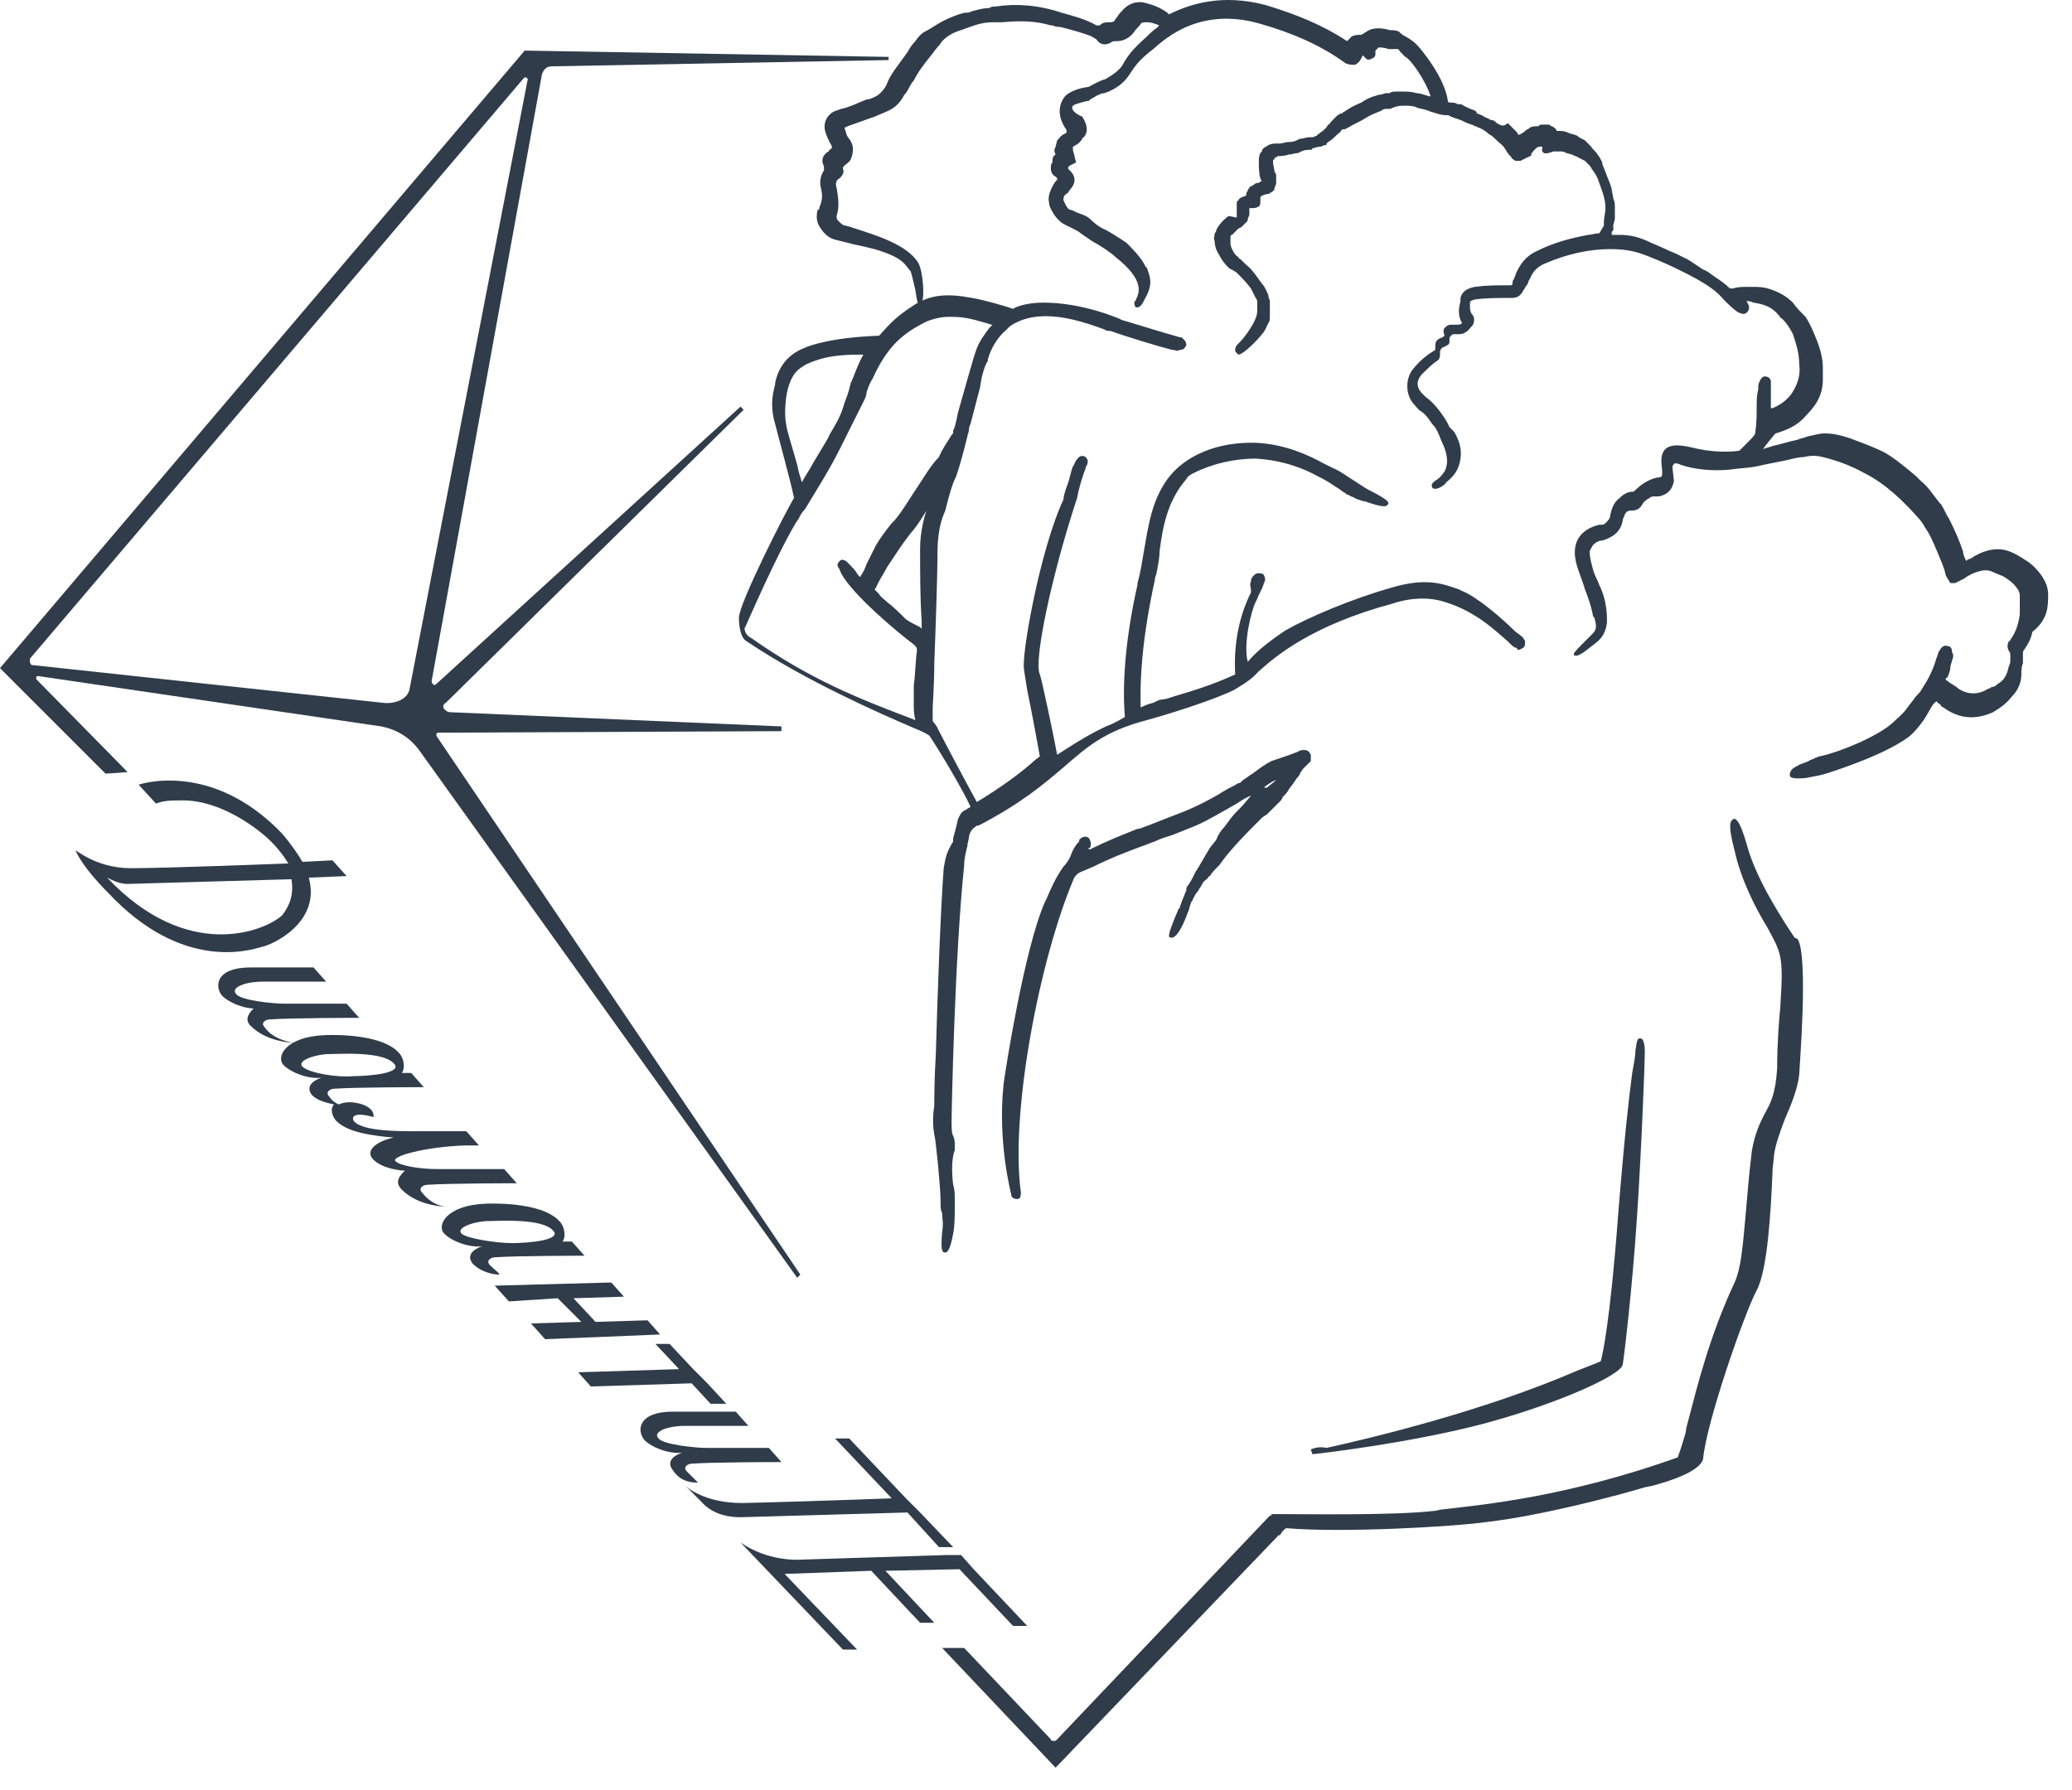
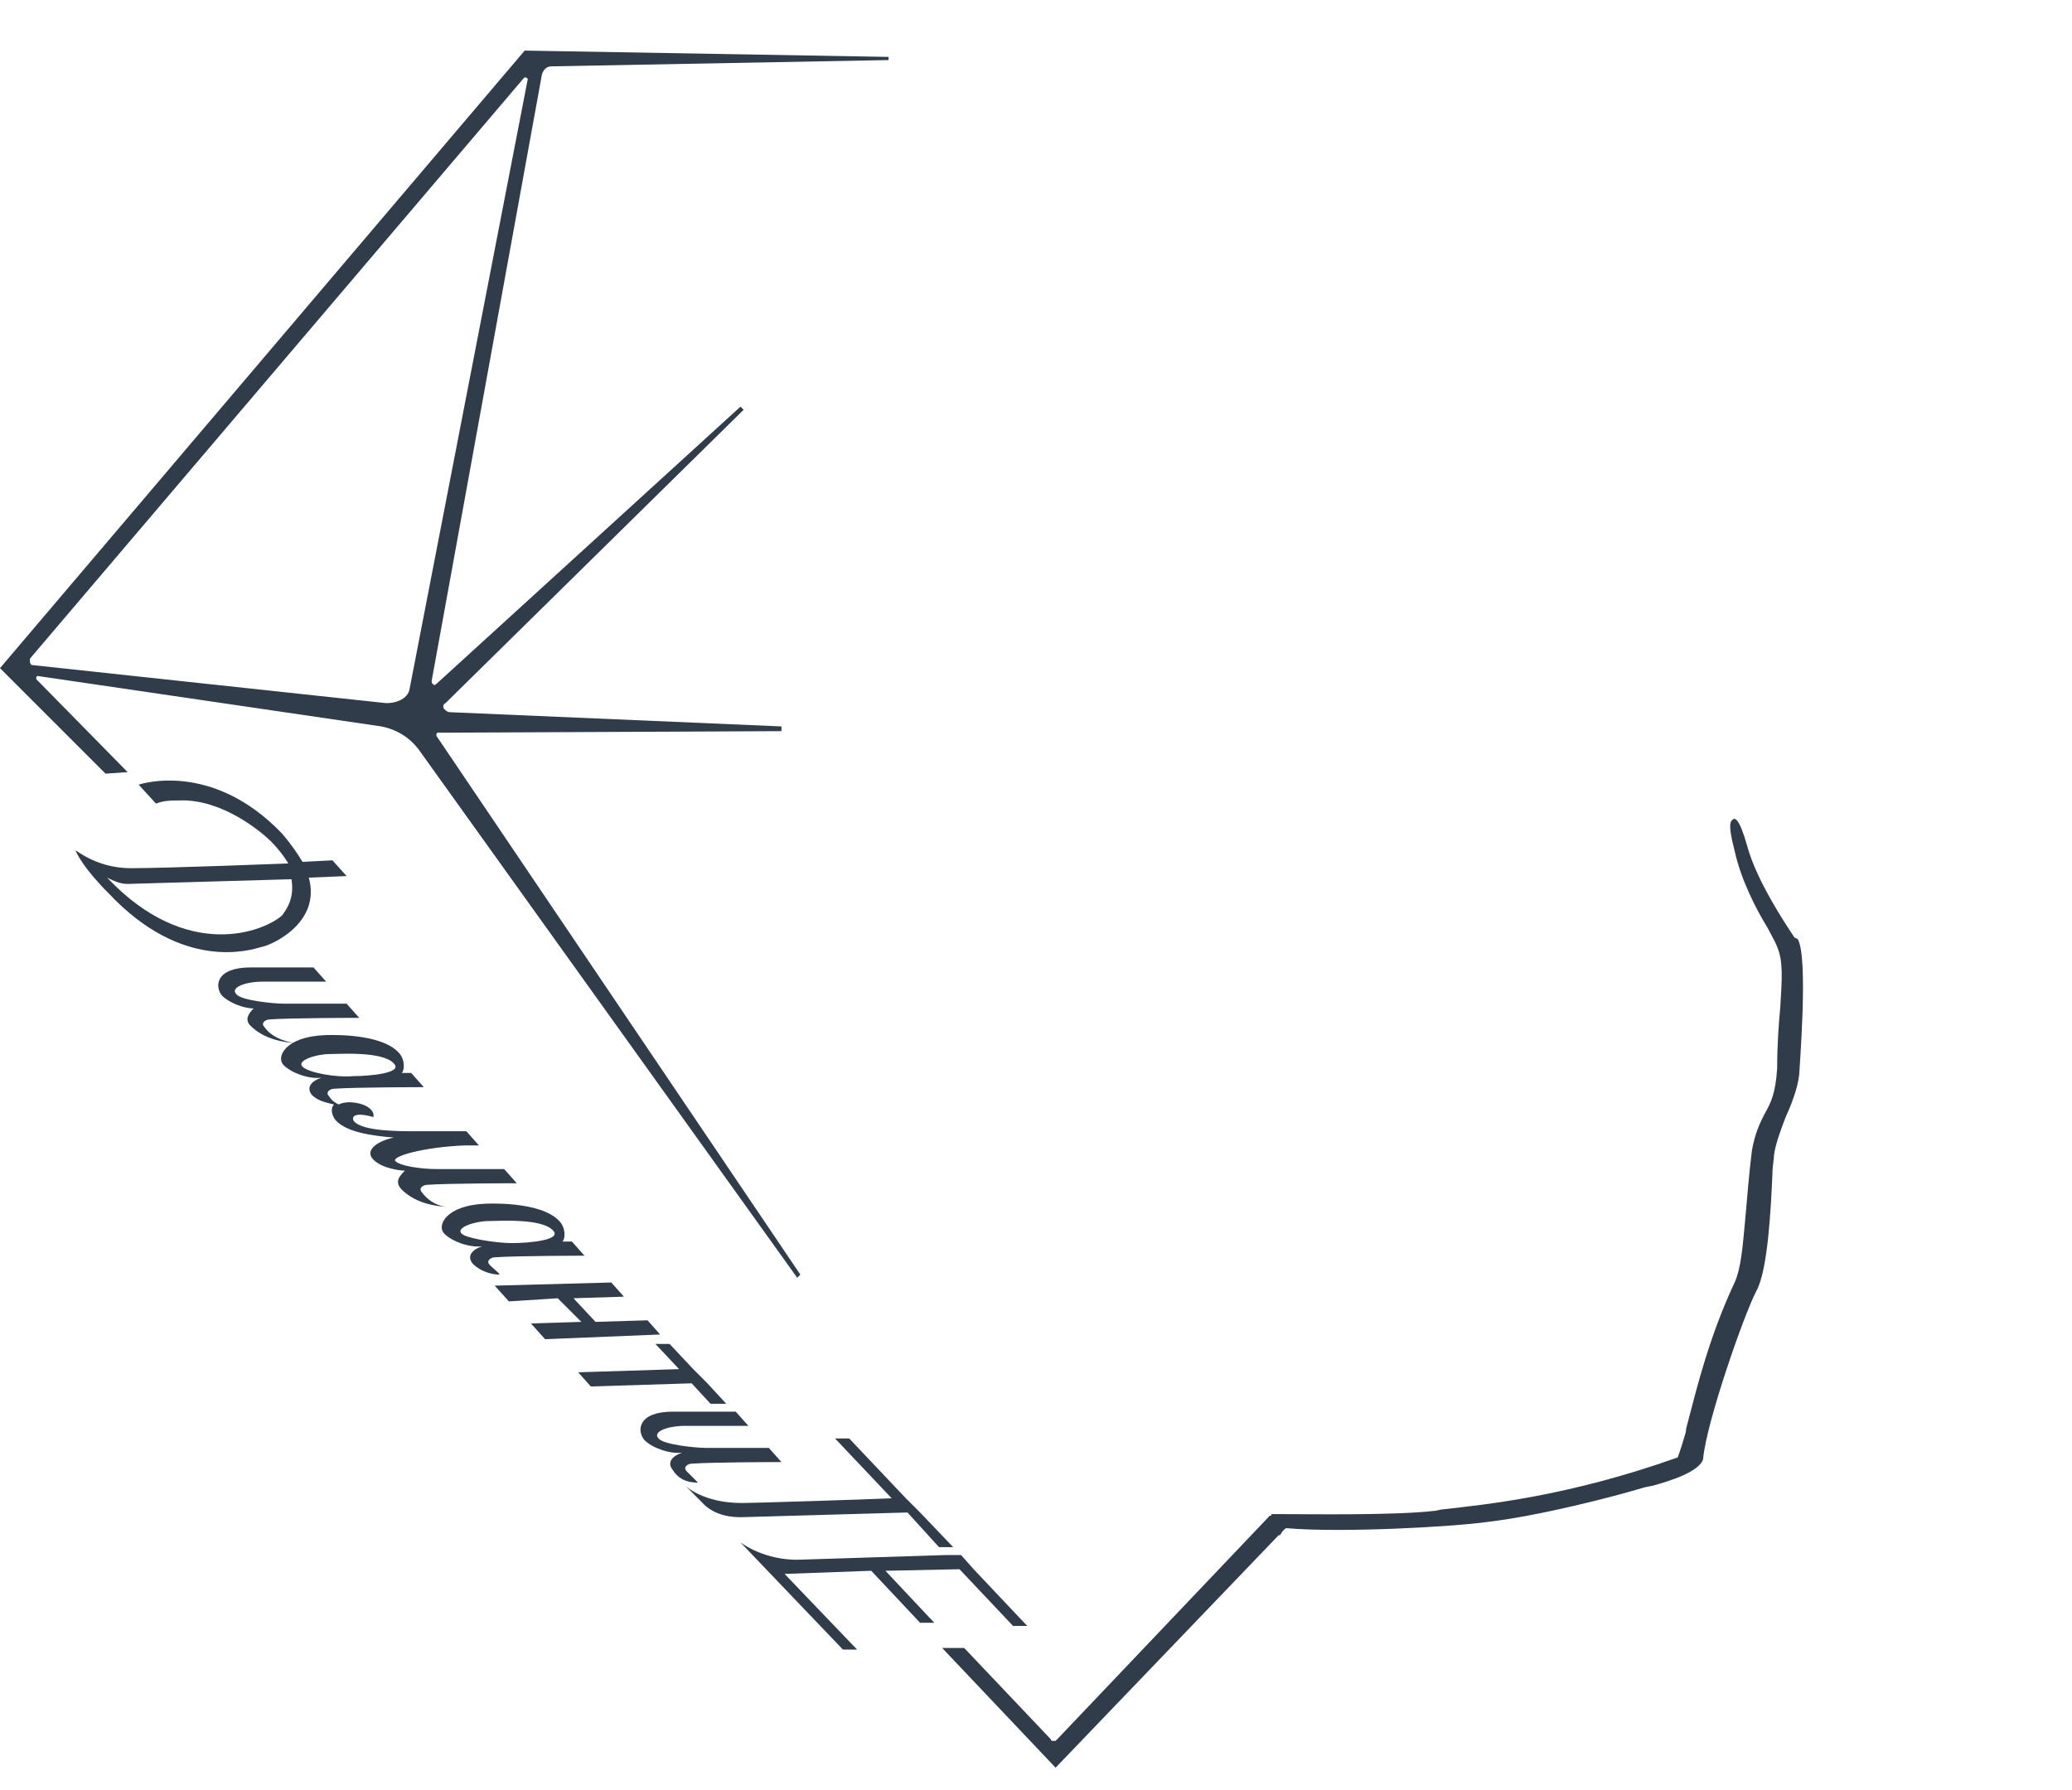
<svg xmlns="http://www.w3.org/2000/svg" width="81" height="70" viewBox="0 0 81 70" fill="none">
  <path d="M4.989 30.187L1.417 26.553C1.417 26.491 1.417 26.491 1.417 26.491C1.417 26.491 1.417 26.43 1.478 26.43L14.905 28.401C15.521 28.524 16.014 28.832 16.383 29.325L31.165 49.957L31.288 49.834L17.061 28.77C17.061 28.709 17.061 28.709 17.061 28.709C17.061 28.709 17.061 28.647 17.122 28.647L30.549 28.586V28.401L17.615 27.846C17.492 27.846 17.43 27.785 17.369 27.723C17.307 27.662 17.307 27.538 17.43 27.477L29.071 16.021L28.948 15.898L17.061 26.738C16.999 26.799 16.937 26.799 16.937 26.738C16.876 26.738 16.876 26.676 16.876 26.615L21.187 2.902C21.249 2.718 21.372 2.594 21.557 2.594L34.737 2.348V2.225L20.571 1.979H20.51L0 26.122L4.127 30.248L4.989 30.187ZM1.17 25.876C1.17 25.814 1.17 25.752 1.17 25.752L20.448 3.087L20.51 3.026H20.571L20.633 3.087L16.014 26.923C15.952 27.354 15.398 27.538 14.966 27.477L1.232 25.999C1.232 25.999 1.17 25.937 1.17 25.876Z" fill="#303C4A" />
  <path d="M10.347 40.165C10.162 39.98 10.409 39.857 10.532 39.857C11.394 39.795 14.043 39.795 14.043 39.795L13.55 39.241C13.55 39.241 11.702 39.241 11.086 39.241C10.717 39.241 9.423 39.118 9.239 38.871C8.992 38.625 9.546 38.379 10.286 38.379C10.901 38.379 12.749 38.379 12.749 38.379L12.256 37.824C12.256 37.824 10.409 37.824 9.793 37.824C8.438 37.824 8.376 38.563 8.684 38.933C8.931 39.179 9.485 39.426 9.916 39.426C9.731 39.61 9.546 39.857 9.793 40.103C10.162 40.473 10.717 40.719 11.517 40.781C10.778 40.657 10.47 40.349 10.347 40.165Z" fill="#303C4A" />
  <path d="M10.224 37.023C10.594 36.962 12.565 36.099 12.072 34.313L13.55 34.252L12.996 33.636L11.825 33.697C11.641 33.389 11.394 33.02 11.025 32.589C8.253 29.694 5.42 30.679 5.42 30.679L6.098 31.418C6.405 31.295 6.713 31.295 7.021 31.295C8.684 31.234 10.224 32.527 10.594 32.897C11.025 33.328 11.271 33.759 11.271 33.759C11.271 33.759 6.529 33.944 5.112 33.944C3.696 33.944 2.895 33.143 2.956 33.266C3.018 33.389 3.264 33.944 4.25 34.929C7.145 38.008 9.793 37.146 10.224 37.023ZM4.188 34.313C4.435 34.436 4.681 34.559 4.989 34.559L11.394 34.375C11.518 35.114 11.21 35.545 11.025 35.791C10.347 36.407 7.329 37.639 4.188 34.313Z" fill="#303C4A" />
  <path d="M36.708 60.489H37.262L35.969 59.134L35.414 58.58L33.197 56.239H32.643L34.86 58.58C33.382 58.641 29.378 58.764 29.009 58.764C27.469 58.764 26.792 58.087 26.792 58.087L27.408 58.703C27.777 59.134 28.331 59.319 28.947 59.319L35.476 59.134L36.708 60.489Z" fill="#303C4A" />
  <path d="M37.509 61.352L39.603 63.569H40.157L38.063 61.352L37.57 60.797H37.016L31.165 60.982C30.364 60.982 29.563 60.736 28.948 60.305L32.951 64.493H33.505L30.672 61.536L34.059 61.413L35.969 63.446H36.523L34.614 61.413L37.509 61.352Z" fill="#303C4A" />
  <path d="M26.854 57.533C26.669 57.348 26.915 57.225 27.038 57.225C27.901 57.163 30.549 57.163 30.549 57.163L30.056 56.609C30.056 56.609 28.209 56.609 27.593 56.609C27.223 56.609 25.93 56.486 25.745 56.239C25.498 55.993 26.053 55.747 26.792 55.747C27.408 55.747 29.256 55.747 29.256 55.747L28.763 55.192C28.763 55.192 26.915 55.192 26.299 55.192C24.944 55.192 24.883 55.931 25.191 56.301C25.498 56.609 26.176 56.855 26.669 56.794C26.299 56.917 26.053 57.163 26.299 57.471C26.607 57.964 27.1 57.964 27.285 57.964C27.161 57.841 27.038 57.718 26.854 57.533Z" fill="#303C4A" />
  <path d="M25.314 51.62L23.281 51.682L22.419 50.758L24.39 50.696L23.897 50.142L19.339 50.265L19.894 50.881L21.803 50.758L22.727 51.682L20.756 51.743L21.31 52.359L25.806 52.175L25.314 51.62Z" fill="#303C4A" />
  <path d="M27.777 54.884H28.393L27.654 54.084L27.1 53.529L26.176 52.544H25.622L26.546 53.529L22.604 53.653L23.096 54.207L27.038 54.084L27.777 54.884Z" fill="#303C4A" />
  <path d="M19.154 49.465C18.97 49.28 19.216 49.157 19.339 49.157C20.201 49.095 22.85 49.095 22.85 49.095L22.357 48.541H21.988C22.111 48.417 22.111 47.986 21.864 47.74C21.125 46.939 18.97 47.062 18.97 47.062C17.43 47.124 17.06 47.925 17.368 48.233C17.676 48.541 18.354 48.787 18.846 48.725C18.477 48.849 18.231 49.095 18.477 49.403C18.846 49.773 19.339 49.834 19.524 49.834C19.524 49.773 19.339 49.649 19.154 49.465ZM18.046 48.233C17.799 47.986 18.6 47.74 19.093 47.74C19.462 47.74 21.187 47.617 21.618 48.109C21.988 48.479 20.694 48.602 20.017 48.602C19.401 48.602 18.231 48.417 18.046 48.233Z" fill="#303C4A" />
  <path d="M16.506 46.631C16.321 46.446 16.568 46.323 16.691 46.323C17.553 46.262 20.201 46.262 20.201 46.262L19.709 45.707C19.709 45.707 17.738 45.707 17.06 45.707C16.445 45.707 15.644 45.584 15.459 45.399C15.274 45.215 16.568 44.845 18.169 44.783C18.292 44.783 18.723 44.783 18.723 44.783L18.231 44.229H16.26C15.582 44.229 14.227 44.229 13.858 43.86C13.735 43.736 13.735 43.428 14.597 43.675C14.658 43.428 14.35 43.182 13.919 43.12C13.611 43.059 13.365 43.12 13.242 43.182C13.119 43.12 12.995 43.059 12.872 42.874C12.688 42.689 12.934 42.566 13.057 42.566C13.919 42.505 16.568 42.505 16.568 42.505L16.075 41.95H15.705C15.829 41.827 15.829 41.396 15.582 41.15C14.843 40.349 12.688 40.472 12.688 40.472C11.148 40.534 10.778 41.334 11.086 41.642C11.394 41.95 12.072 42.197 12.564 42.135C12.195 42.258 11.948 42.505 12.195 42.813C12.441 43.059 12.811 43.12 13.057 43.182C12.934 43.305 12.934 43.552 13.119 43.798C13.365 44.044 13.796 44.352 15.398 44.475C14.782 44.599 14.227 44.968 14.597 45.338C14.966 45.707 15.705 45.769 15.829 45.769C15.644 45.954 15.398 46.2 15.705 46.508C16.075 46.878 16.629 47.124 17.43 47.185C16.999 47.124 16.691 46.878 16.506 46.631ZM11.825 41.704C11.579 41.458 12.38 41.211 12.872 41.211C13.242 41.211 14.966 41.088 15.398 41.581C15.767 41.95 14.474 42.074 13.796 42.074C13.18 42.135 12.072 41.95 11.825 41.704Z" fill="#303C4A" />
-   <path d="M37.385 18.608C37.57 18.053 37.693 17.56 37.816 17.068C37.816 17.006 37.878 16.883 37.878 16.821C37.878 16.76 37.878 16.698 37.94 16.575C38.063 16.082 38.186 15.651 38.309 15.158L38.371 14.789C38.432 14.543 38.494 14.296 38.617 14.111V14.05C38.74 13.619 38.987 13.188 39.356 12.88C39.418 12.818 39.418 12.818 39.479 12.756C40.65 11.956 42.312 12.572 43.175 12.88C43.236 12.941 43.359 12.941 43.421 12.941C43.914 13.126 45.33 13.557 45.823 13.68C45.946 13.68 46.008 13.742 46.131 13.68C46.254 13.68 46.316 13.619 46.377 13.495C46.377 13.372 46.316 13.311 46.254 13.249C46.193 13.188 46.193 13.188 46.131 13.188C45.454 13.003 44.283 12.633 43.852 12.51L43.729 12.448C43.113 12.202 42.005 11.832 40.773 11.832C40.095 11.832 39.664 12.017 39.602 12.079C39.294 11.956 38.371 11.709 38.001 11.648C37.016 11.463 36.4 11.525 35.784 11.894C35.106 12.325 34.86 12.572 34.367 13.126C32.581 13.188 31.657 13.495 31.411 13.619C30.795 13.865 30.425 14.358 30.302 14.974V15.035C30.179 15.466 30.117 15.959 30.302 16.575C30.425 17.068 30.918 18.854 31.041 19.47C30.733 19.962 28.886 23.596 28.886 24.151C28.886 24.459 28.947 24.951 29.194 25.075C31.473 26.614 34.429 27.908 35.722 28.462C36.03 28.585 36.277 28.708 36.338 28.77C36.831 29.509 37.693 30.987 37.94 31.541C37.878 31.603 37.816 31.603 37.755 31.665C37.57 31.726 37.508 31.911 37.447 32.034C37.385 32.342 37.324 32.527 37.262 32.773V32.897C36.954 33.389 36.954 33.636 36.892 33.944C36.769 35.545 36.646 38.994 36.584 41.211C36.523 42.197 36.523 42.997 36.523 43.244C36.461 43.613 36.461 43.983 36.523 44.352C36.584 44.537 36.769 46.446 36.769 46.939C36.769 47.185 36.769 47.309 36.831 47.432C36.831 47.678 36.892 47.801 36.831 48.171C36.769 48.91 36.831 48.971 36.954 48.971C37.016 48.971 37.139 48.91 37.262 48.233C37.324 47.925 37.324 47.493 37.324 47.185C37.324 47.062 37.324 46.939 37.324 46.877C37.324 46.693 37.324 46.508 37.262 46.323C37.2 45.83 37.2 45.276 37.324 44.968C37.324 44.907 37.324 44.845 37.324 44.845V44.783C37.324 44.66 37.324 44.537 37.262 44.414C37.2 44.291 37.2 44.106 37.2 43.859C37.2 43.428 37.324 37.331 37.693 33.82C37.693 33.574 37.755 33.328 37.816 33.081C37.816 32.958 37.878 32.835 37.878 32.712C37.94 32.404 38.124 32.342 38.186 32.281H38.248C39.91 31.418 40.773 30.679 41.573 30.002C42.497 29.201 43.175 28.585 44.838 28.154C46.377 27.723 47.732 27.23 48.225 26.984C48.533 26.799 48.841 26.614 49.026 26.43C49.087 26.368 49.149 26.306 49.211 26.245C49.827 25.69 51.243 24.459 54.446 23.596C55.185 23.35 55.924 23.35 56.478 23.535C57.71 23.904 58.511 24.705 58.942 25.075C59.065 25.198 59.188 25.321 59.25 25.321C59.311 25.321 59.311 25.382 59.311 25.382C59.373 25.444 59.435 25.382 59.558 25.321C59.619 25.259 59.619 25.198 59.619 25.075C59.619 25.013 59.558 25.013 59.558 24.951C59.496 24.89 59.435 24.828 59.25 24.705C58.757 24.212 57.772 23.35 57.156 23.104L57.032 23.042C56.478 22.857 55.801 22.549 54.384 22.98C52.844 23.412 51.12 24.151 50.258 24.643C49.519 25.136 49.087 25.506 48.779 25.875C48.595 25.198 48.903 23.904 49.087 23.535L49.149 23.412C49.211 23.227 49.334 23.042 49.395 22.857C49.395 22.796 49.457 22.734 49.457 22.672C49.457 22.549 49.395 22.426 49.334 22.426C49.272 22.426 49.149 22.364 49.026 22.488C48.964 22.549 48.903 22.611 48.903 22.734C48.841 22.857 48.903 22.98 48.903 23.042C48.903 23.104 48.903 23.104 48.903 23.165C48.41 24.151 48.225 25.259 48.287 26.368C47.363 26.799 46.501 27.045 45.885 27.23C45.7 27.292 45.515 27.353 45.392 27.353C45.33 27.353 45.207 27.415 45.084 27.477C44.838 27.538 44.715 27.6 44.591 27.661C44.53 25.567 44.961 23.535 45.146 22.672C45.146 22.549 45.207 22.488 45.207 22.426C45.269 22.118 45.33 21.81 45.33 21.564C45.454 20.578 45.638 19.593 46.377 18.731C46.439 18.608 46.562 18.546 46.685 18.484C47.424 18.115 48.287 17.93 49.087 17.93C50.196 17.992 51.058 18.361 51.489 18.608L51.613 18.669C51.859 18.792 52.044 18.915 52.228 19.039C52.352 19.1 52.475 19.223 52.598 19.285C52.66 19.347 52.66 19.347 52.721 19.347C52.783 19.408 52.844 19.408 52.968 19.47C53.029 19.531 53.152 19.531 53.276 19.593H53.337C54.199 19.901 54.199 19.778 54.261 19.716C54.323 19.654 54.261 19.531 53.522 19.162C53.399 19.1 53.214 18.977 53.029 18.854C52.721 18.669 52.413 18.423 52.105 18.299C51.982 18.238 51.859 18.176 51.736 18.115C51.181 17.807 50.258 17.376 49.149 17.314C47.609 17.253 46.316 17.807 45.638 18.731C45.022 19.593 44.899 20.517 44.715 21.564C44.653 21.933 44.591 22.364 44.468 22.796V22.857C44.037 24.767 43.852 26.614 43.975 28.031C43.667 28.216 43.421 28.339 43.236 28.4C42.867 28.585 42.559 28.708 41.327 29.509C41.204 28.831 40.711 26.491 40.65 26.368C40.403 25.875 41.081 22.611 42.066 19.593C42.128 19.47 42.128 19.285 42.189 19.1C42.251 18.854 42.312 18.669 42.374 18.484C42.436 18.361 42.436 18.238 42.497 18.176C42.559 17.992 42.497 17.93 42.436 17.868C42.251 17.745 42.128 17.93 42.128 17.93C42.005 18.053 42.005 18.176 41.943 18.238C41.881 18.361 41.82 18.731 41.697 19.039C41.635 19.223 41.573 19.408 41.573 19.531C40.65 21.502 39.91 25.69 40.034 26.183C40.034 26.245 40.095 26.553 40.157 26.984C40.403 28.154 40.588 29.263 40.65 29.571C40.588 29.632 40.465 29.694 40.28 29.878C39.849 30.248 39.11 30.802 38.186 31.357C37.878 30.802 36.831 28.831 36.646 28.462C36.646 28.4 36.584 28.4 36.584 28.339C36.523 28.277 36.461 28.216 36.461 28.154C36.461 28.092 36.461 27.908 36.461 27.846C36.461 27.785 36.461 27.723 36.461 27.661C36.461 27.538 36.523 26.799 36.523 25.937C36.584 24.459 36.646 22.364 36.646 21.933C36.646 21.317 36.646 20.64 36.954 19.962C37.077 19.47 37.2 18.977 37.385 18.608ZM30.733 16.575C30.672 16.329 30.672 15.713 30.795 15.22C30.98 14.543 31.226 14.419 31.534 14.235C32.212 13.927 32.828 13.865 33.628 13.865H33.751C33.505 14.296 33.382 14.727 33.259 14.974L33.197 15.22C33.136 15.466 33.012 15.713 32.951 15.959C32.828 16.329 32.643 16.637 32.458 16.945L32.335 17.191C32.15 17.499 31.965 17.807 31.78 18.115C31.657 18.361 31.473 18.608 31.349 18.854C31.288 18.669 31.226 18.484 31.165 18.176C30.98 17.499 30.733 16.76 30.733 16.575ZM36.338 19.593C36.153 20.086 35.969 20.763 35.969 21.441C35.969 22.426 35.969 23.35 36.03 24.274C36.03 24.397 36.03 24.459 36.03 24.582L35.969 24.52C35.722 24.397 35.599 24.335 35.414 24.212C35.168 23.966 34.922 23.72 34.675 23.535C34.552 23.412 34.429 23.35 34.367 23.227L34.306 23.165L34.244 23.104C34.182 23.042 34.182 23.042 34.244 22.98C34.367 22.672 34.552 22.426 34.675 22.18C35.045 21.625 35.353 21.133 35.722 20.702C35.969 20.394 36.277 19.901 36.523 19.347C36.338 19.408 36.338 19.531 36.338 19.593ZM35.907 18.977L35.784 19.162C35.538 19.531 35.291 19.962 34.983 20.332L34.86 20.455C34.614 20.763 34.429 21.009 34.244 21.317C34.121 21.564 33.998 21.81 33.875 22.056C33.813 22.241 33.751 22.364 33.628 22.549C33.567 22.549 33.567 22.488 33.505 22.426C33.443 22.303 33.32 22.18 33.259 22.118C33.197 22.056 33.136 21.995 33.074 21.933C32.951 21.872 32.889 21.872 32.828 21.933C32.766 21.995 32.704 22.056 32.766 22.18C32.828 22.241 32.828 22.303 32.889 22.426C33.32 23.227 34.983 24.643 35.722 25.198L35.784 25.259C35.846 25.321 35.846 25.382 35.846 25.444C35.784 25.875 35.784 26.368 35.722 26.799V27.107C35.722 27.23 35.722 27.415 35.722 27.538C35.722 27.723 35.722 27.908 35.784 28.154C33.505 27.292 31.657 26.553 29.378 24.951C29.255 24.89 29.194 24.828 29.132 24.705C29.132 24.643 29.07 24.582 29.132 24.52C29.194 24.397 30.302 21.81 31.103 20.455L31.226 20.27C31.288 20.147 31.349 20.024 31.473 19.901C31.842 19.285 32.396 18.423 32.828 17.56C32.951 17.314 33.074 17.068 33.197 16.821C33.382 16.452 33.567 16.082 33.751 15.713C33.813 15.59 33.875 15.466 33.875 15.343C33.936 15.158 33.998 14.974 34.121 14.789C34.367 14.235 34.675 13.742 35.045 13.372C35.353 13.064 35.722 12.818 36.215 12.572C36.523 12.448 36.831 12.387 37.077 12.387C37.139 12.387 37.139 12.387 37.2 12.387C37.755 12.387 38.124 12.51 38.555 12.633C38.617 12.633 38.679 12.695 38.802 12.695C38.74 12.756 38.74 12.756 38.679 12.818C38.494 13.064 38.309 13.311 38.186 13.619C38.063 13.927 37.693 15.282 37.447 16.144C37.385 16.452 37.324 16.76 37.262 16.821V16.883C37.262 16.945 37.262 16.945 37.2 17.006C37.016 17.314 36.831 17.56 36.708 17.868C36.4 18.176 36.153 18.608 35.907 18.977Z" fill="#303C4A" />
-   <path d="M80.067 23.227C80.067 23.042 80.006 22.857 79.944 22.734C79.821 22.488 79.636 22.241 79.328 21.995C79.144 21.872 78.959 21.749 78.712 21.626C78.22 21.379 77.727 21.441 77.173 21.749C77.111 21.81 76.988 21.872 76.926 21.872L76.865 21.934C76.803 21.81 76.742 21.687 76.742 21.564C76.618 21.195 76.434 20.763 76.249 20.394L76.187 20.271C76.064 20.086 76.002 19.901 75.879 19.716L75.818 19.655C75.571 19.347 75.386 19.039 75.079 18.793L74.894 18.608C74.524 18.3 74.093 17.93 73.662 17.684C73.292 17.499 72.8 17.314 72.307 17.13C71.938 17.006 71.629 16.945 71.322 16.945C71.137 16.945 70.952 17.006 70.644 17.068C70.521 17.13 70.398 17.13 70.275 17.191C69.967 17.253 69.597 17.376 69.289 17.438C69.166 17.499 69.043 17.499 68.919 17.561C69.043 17.376 69.351 17.006 69.412 16.945C69.843 16.822 70.275 16.637 70.582 16.267C70.89 15.959 71.26 15.528 71.26 14.851C71.26 14.727 71.26 14.543 71.26 14.358C71.26 13.988 71.137 13.557 70.952 13.126C70.829 12.818 70.706 12.572 70.582 12.387C70.398 12.202 70.213 12.018 70.09 11.833C69.843 11.586 69.535 11.402 69.104 11.278C68.919 11.217 68.735 11.217 68.488 11.217C68.427 11.217 68.365 11.217 68.242 11.217C68.119 11.217 67.934 11.217 67.749 11.278C67.688 11.278 67.688 11.278 67.626 11.278C67.441 11.094 67.257 10.97 67.072 10.847C66.887 10.724 66.764 10.601 66.579 10.539C66.394 10.416 66.21 10.293 66.025 10.17C65.963 10.17 65.963 10.108 65.902 10.108C65.778 10.047 65.655 9.985 65.532 9.923C65.224 9.8 64.855 9.616 64.547 9.492C64.054 9.246 63.684 9.184 63.315 9.184C63.192 9.184 63.13 9.184 63.007 9.184C63.007 9.184 63.007 9.184 63.007 9.123C63.007 9.061 63.007 9.061 63.068 9V8.938V8.815C63.068 8.753 63.13 8.63 63.13 8.507C63.13 8.384 63.13 8.261 63.13 8.137C63.13 8.014 63.13 7.891 63.068 7.768C63.068 7.645 63.007 7.521 63.007 7.398C62.945 7.152 62.822 6.906 62.761 6.721L62.637 6.413V6.351C62.576 6.228 62.514 6.105 62.453 6.043C62.391 5.92 62.268 5.858 62.206 5.735L62.083 5.612L61.96 5.489C61.837 5.427 61.714 5.366 61.652 5.304C61.529 5.243 61.406 5.243 61.282 5.181C61.159 5.119 61.036 5.119 60.913 5.119H60.851C60.851 5.058 60.79 4.996 60.666 4.935C60.605 4.935 60.605 4.873 60.543 4.873H60.482H60.42C60.42 4.873 60.42 4.873 60.358 4.873C60.297 4.873 60.297 4.873 60.297 4.873H60.235C60.174 4.873 60.174 4.935 60.112 4.935C60.05 4.935 59.866 4.935 59.804 4.996C59.743 5.058 59.681 5.058 59.619 5.119L59.558 5.181C59.496 5.181 59.496 5.243 59.435 5.243C59.373 5.243 59.373 5.304 59.373 5.304C59.373 5.243 59.311 5.243 59.311 5.181C59.188 5.058 59.065 4.935 58.942 4.811C58.757 4.996 58.634 4.873 58.511 4.811C58.449 4.75 58.388 4.688 58.264 4.688C58.203 4.627 58.141 4.627 58.018 4.565C57.956 4.504 57.895 4.504 57.772 4.442H57.71C57.772 4.38 57.71 4.38 57.648 4.319C57.464 4.257 57.34 4.196 57.217 4.134C57.156 4.072 57.094 4.072 56.971 4.072C56.909 4.011 56.786 4.011 56.725 4.011C56.663 4.011 56.602 4.011 56.602 3.949C56.478 3.025 55.554 1.917 55.37 1.732C55.246 1.609 55.062 1.486 54.938 1.424C54.815 1.362 54.754 1.301 54.692 1.239C54.569 1.178 54.446 1.178 54.323 1.178C54.138 1.116 53.768 1.054 53.522 1.178C53.399 1.239 53.337 1.301 53.214 1.362C53.091 1.362 52.968 1.362 52.844 1.424C52.783 1.486 52.721 1.547 52.66 1.609C51.736 0.993 50.689 0.562 49.457 0.192C47.794 -0.239 46.562 0.131 45.7 0.562L45.638 0.5C45.392 0.315 45.084 0.192 44.838 0.131C44.468 0.007 44.099 0.131 43.852 0.439L43.791 0.5C43.729 0.562 43.667 0.685 43.606 0.746C43.544 0.87 43.483 0.87 43.359 0.87C43.236 0.87 43.113 0.87 42.99 0.993C42.99 0.993 42.928 0.993 42.867 0.993C42.436 0.746 41.943 0.623 41.512 0.5C40.588 0.192 39.726 0.131 38.925 0.254C38.863 0.254 38.74 0.254 38.679 0.315C38.432 0.315 38.248 0.377 38.001 0.439C37.878 0.5 37.816 0.5 37.693 0.5C37.447 0.562 37.139 0.685 36.892 0.808C36.646 0.931 36.4 1.116 36.153 1.239C36.03 1.301 35.907 1.424 35.784 1.609C35.661 1.732 35.538 1.917 35.476 2.04C35.291 2.286 35.168 2.471 34.983 2.717C34.86 2.902 34.737 3.087 34.675 3.272L34.614 3.395C34.49 3.58 34.367 3.703 34.244 3.764C34.121 3.826 33.998 3.888 33.875 3.888C33.567 4.011 33.197 4.196 32.889 4.257C32.828 4.257 32.766 4.319 32.704 4.319C32.335 4.442 32.15 4.811 32.273 5.181C32.335 5.366 32.396 5.489 32.458 5.612C32.52 5.674 32.52 5.735 32.52 5.797C32.52 5.797 32.396 5.858 32.396 5.92C32.273 5.982 32.15 6.105 32.15 6.29C32.15 6.413 32.212 6.474 32.212 6.536C32.212 6.598 32.212 6.598 32.212 6.659C32.089 6.844 32.027 7.09 32.089 7.337C32.15 7.583 32.15 7.768 32.089 7.953C32.089 8.014 32.027 8.076 32.027 8.137C32.027 8.199 32.027 8.199 31.965 8.199C31.904 8.445 31.904 8.692 32.089 8.938C32.212 9.123 32.396 9.308 32.643 9.369C32.889 9.431 33.136 9.492 33.382 9.554C33.69 9.616 33.936 9.677 34.183 9.739C35.23 10.047 35.353 10.293 35.538 10.539L35.599 10.601C35.661 10.786 35.722 11.094 35.784 11.34C35.846 11.71 35.846 11.894 35.969 11.894C35.969 11.894 36.03 11.894 36.03 11.833C36.153 11.648 36.092 10.662 35.907 10.293C35.476 9.554 34.183 9.184 33.444 8.938C33.259 8.876 33.074 8.815 33.012 8.815C32.951 8.815 32.828 8.692 32.766 8.63C32.704 8.568 32.704 8.507 32.704 8.445C32.828 8.076 32.766 7.706 32.704 7.337C32.643 7.152 32.704 7.029 32.828 6.967C32.951 6.844 33.012 6.721 32.951 6.598C32.951 6.536 32.951 6.536 33.012 6.474C33.074 6.413 33.197 6.351 33.259 6.228C33.382 5.92 33.382 5.674 33.197 5.427C33.136 5.366 33.074 5.243 33.074 5.181C33.012 4.996 33.012 4.996 33.012 4.996C33.012 4.996 33.012 4.996 33.136 4.935C33.505 4.811 33.813 4.688 34.183 4.565C34.306 4.504 34.49 4.442 34.614 4.38C34.922 4.257 35.168 4.072 35.353 3.703L35.414 3.641C35.538 3.456 35.599 3.272 35.722 3.149C35.907 2.779 36.153 2.471 36.4 2.163C36.461 2.101 36.523 1.978 36.646 1.855C36.646 1.855 36.646 1.794 36.708 1.794C36.831 1.547 37.139 1.301 37.57 1.178C37.94 1.054 38.309 0.87 38.802 0.87C38.863 0.87 38.925 0.87 38.987 0.87C39.048 0.87 39.11 0.87 39.171 0.87C39.849 0.808 40.465 0.808 41.081 0.993H41.142C41.266 1.054 41.389 1.054 41.45 1.054C41.943 1.178 42.374 1.301 42.682 1.424C42.744 1.486 42.805 1.486 42.867 1.547C42.99 1.732 43.175 1.794 43.421 1.67C43.483 1.609 43.544 1.609 43.667 1.609C43.914 1.609 44.16 1.486 44.345 1.239C44.407 1.116 44.53 1.054 44.591 0.931C44.653 0.87 44.715 0.87 44.838 0.87C45.023 0.87 45.146 0.931 45.33 0.993C45.269 0.993 45.269 1.054 45.269 1.054C45.084 1.178 44.961 1.301 44.838 1.424C44.222 1.978 44.099 2.163 43.852 2.594C43.606 2.902 43.298 3.025 43.236 3.087C42.99 3.149 42.682 3.333 42.559 3.395C42.128 3.456 41.82 3.58 41.635 3.764C41.389 4.072 41.327 4.504 41.635 4.996C41.697 5.058 41.697 5.119 41.697 5.181C41.635 5.243 41.512 5.243 41.389 5.427L41.327 5.489L41.266 5.735C41.204 5.858 41.204 5.92 41.266 6.043C41.142 6.105 41.142 6.228 41.142 6.351C41.081 6.413 41.081 6.474 41.081 6.598C41.081 6.721 41.142 6.844 41.266 6.906C41.266 6.906 41.265 6.906 41.327 6.967C41.327 6.967 41.327 6.967 41.327 7.029L41.266 7.09C41.266 7.09 40.896 7.583 41.019 7.953V8.014C41.081 8.199 41.266 8.568 41.573 8.753C41.697 8.815 41.82 8.876 41.943 8.938C42.066 9 42.189 9.061 42.251 9.123C42.436 9.246 42.682 9.431 42.805 9.492C42.928 9.554 43.421 9.862 43.606 10.047C44.776 10.97 44.53 11.463 44.407 11.71C44.407 11.771 44.345 11.771 44.345 11.833C44.345 11.894 44.345 11.956 44.407 12.018C44.468 12.018 44.53 12.018 44.591 11.956C44.653 11.894 44.715 11.771 44.776 11.648C45.084 11.094 44.961 10.847 44.838 10.478L44.776 10.416C44.653 10.108 44.222 9.677 44.037 9.492C43.852 9.369 43.298 9 43.113 8.938C42.99 8.876 42.805 8.753 42.62 8.568C42.497 8.445 42.312 8.384 42.128 8.322C42.005 8.261 41.881 8.199 41.82 8.199C41.697 8.137 41.635 7.953 41.573 7.829V7.768C41.573 7.706 41.635 7.583 41.697 7.583L41.758 7.521C41.82 7.398 42.005 7.275 42.005 7.029C42.005 6.844 41.881 6.721 41.758 6.598C41.758 6.598 41.758 6.598 41.758 6.536L41.82 6.474L42.066 6.351L42.005 6.105C42.005 6.043 41.943 5.92 41.943 5.858V5.735C42.066 5.674 42.189 5.612 42.312 5.427C42.312 5.427 42.312 5.366 42.374 5.366C42.559 5.119 42.497 4.873 42.312 4.565C41.881 4.38 41.881 4.196 41.943 4.134C42.005 4.072 42.251 4.011 42.497 3.949H42.559L42.62 3.888C42.744 3.826 42.99 3.641 43.175 3.641C43.359 3.58 43.852 3.395 44.16 2.902C44.407 2.533 44.53 2.348 45.084 1.917C45.577 1.486 46.932 0.254 49.272 0.931C50.566 1.301 51.674 1.794 52.598 2.471C52.721 2.533 52.844 2.533 52.968 2.533C53.091 2.471 53.152 2.409 53.214 2.286L53.276 2.163L53.399 2.286C53.46 2.348 53.522 2.348 53.645 2.286C53.768 2.225 53.768 2.163 53.768 2.101V1.978C53.768 1.978 53.83 1.917 53.892 1.855C53.953 1.855 54.138 1.855 54.261 1.917H54.569H54.631C54.692 1.917 54.692 1.978 54.754 2.04C54.815 2.101 54.877 2.163 54.938 2.225C55.123 2.286 55.739 3.149 55.924 3.764H55.862C55.678 3.703 55.493 3.641 55.37 3.641C55.185 3.58 55 3.58 54.815 3.58C54.754 3.58 54.692 3.58 54.569 3.58C54.507 3.58 54.384 3.58 54.323 3.641H54.199C54.138 3.641 54.015 3.703 53.953 3.703C53.83 3.703 53.768 3.764 53.707 3.764C53.522 3.826 53.399 3.888 53.214 4.011C53.091 4.072 52.906 4.134 52.721 4.257L52.536 4.38C52.475 4.38 52.475 4.442 52.475 4.442H52.413C52.352 4.442 52.352 4.504 52.29 4.504C52.228 4.565 52.105 4.688 52.044 4.75C51.982 4.811 51.982 4.873 51.921 4.873C51.859 4.996 51.736 5.119 51.613 5.181L51.551 5.243C51.551 5.243 51.489 5.243 51.489 5.304C51.428 5.304 51.366 5.366 51.305 5.366C51.243 5.366 51.243 5.366 51.181 5.366C51.058 5.366 50.935 5.427 50.812 5.427L50.689 5.489C50.566 5.551 50.442 5.551 50.381 5.551C50.258 5.551 50.135 5.612 50.011 5.612H49.888C49.827 5.612 49.703 5.612 49.58 5.674C49.519 5.735 49.457 5.735 49.395 5.797C49.334 5.858 49.334 5.858 49.334 5.92L49.272 5.982C49.211 6.105 49.211 6.228 49.211 6.351C49.211 6.413 49.211 6.844 49.272 6.967C49.272 6.967 49.272 7.029 49.334 7.09C49.272 7.09 49.272 7.09 49.211 7.152H49.149C49.149 7.152 49.087 7.152 49.026 7.213C48.964 7.275 48.903 7.275 48.903 7.275C48.841 7.337 48.779 7.398 48.779 7.46C48.718 7.521 48.718 7.583 48.718 7.645C48.595 7.706 48.471 7.706 48.41 7.829L48.348 7.891V7.953C48.348 7.953 48.348 7.953 48.348 8.014C48.348 8.076 48.348 8.076 48.348 8.076V8.137V8.322C48.348 8.384 48.348 8.445 48.348 8.507L48.04 8.445C47.917 8.507 47.732 8.692 47.609 8.876C47.609 8.938 47.548 8.938 47.548 9C47.548 9.061 47.486 9.123 47.486 9.123C47.486 9.246 47.425 9.308 47.486 9.431C47.486 9.616 47.548 9.8 47.671 9.985C47.732 10.108 47.856 10.293 47.979 10.416C48.04 10.478 48.102 10.539 48.164 10.539C48.225 10.601 48.287 10.601 48.348 10.662C48.533 10.847 48.718 11.032 48.903 11.278C48.964 11.402 49.026 11.525 49.087 11.648C49.149 11.71 49.149 11.771 49.149 11.833V11.894V11.956V12.018V12.079C49.149 12.079 49.149 12.079 49.149 12.141C49.149 12.202 49.149 12.387 48.964 12.695C48.903 12.818 48.656 13.188 48.471 13.373L48.41 13.434C48.348 13.496 48.287 13.557 48.287 13.681C48.287 13.742 48.287 13.742 48.348 13.804L48.41 13.865C48.595 13.865 49.149 13.311 49.334 13.065C49.457 12.941 49.519 12.757 49.58 12.633C49.642 12.572 49.642 12.449 49.642 12.387C49.642 12.325 49.642 12.325 49.642 12.264V12.202C49.642 12.141 49.642 12.141 49.642 12.141V12.018V11.956V11.894C49.642 11.833 49.642 11.833 49.642 11.771C49.642 11.71 49.58 11.648 49.58 11.525C49.519 11.402 49.457 11.217 49.334 11.094C49.149 10.847 48.964 10.539 48.718 10.355C48.656 10.293 48.595 10.231 48.533 10.17C48.471 10.108 48.41 10.108 48.41 10.047C48.287 9.985 48.225 9.862 48.164 9.739C48.102 9.616 48.102 9.554 48.102 9.431C48.102 9.369 48.102 9.308 48.102 9.308V9.246C48.102 9.246 48.102 9.184 48.164 9.184C48.225 9.123 48.287 9.061 48.41 8.938L48.533 8.876C48.595 8.815 48.595 8.815 48.656 8.753L48.718 8.692C48.779 8.63 48.779 8.63 48.779 8.568C48.779 8.507 48.841 8.445 48.841 8.384C48.841 8.261 48.841 8.199 48.841 8.137H48.903H48.964C49.026 8.137 49.087 8.137 49.211 8.076C49.272 8.014 49.272 7.953 49.272 7.829V7.768C49.272 7.706 49.272 7.706 49.272 7.706L49.334 7.645C49.395 7.645 49.457 7.583 49.58 7.583C49.642 7.583 49.642 7.521 49.703 7.521C49.765 7.46 49.827 7.46 49.827 7.337C49.827 7.337 49.888 7.213 49.888 7.152V7.09V7.029C49.888 6.967 49.888 6.967 49.888 6.844C49.888 6.782 49.827 6.721 49.827 6.721C49.827 6.659 49.765 6.413 49.765 6.351C49.765 6.29 49.765 6.228 49.827 6.228V6.166C49.827 6.166 49.888 6.166 49.95 6.105H49.888C50.011 6.105 50.196 6.105 50.381 6.043C50.504 6.043 50.627 5.982 50.75 5.982L50.874 5.92C50.997 5.858 51.12 5.858 51.181 5.858C51.243 5.858 51.305 5.858 51.305 5.797C51.366 5.797 51.489 5.735 51.613 5.735C51.674 5.735 51.736 5.674 51.797 5.674C51.859 5.674 51.859 5.674 51.859 5.612L51.921 5.551C52.044 5.489 52.167 5.366 52.29 5.243C52.352 5.181 52.413 5.181 52.413 5.119L52.475 5.058C52.66 5.058 52.66 4.996 52.66 4.996C52.721 4.996 52.783 4.935 52.906 4.873L53.152 4.75C53.276 4.688 53.46 4.565 53.584 4.504C53.707 4.442 53.892 4.38 54.015 4.319C54.076 4.257 54.138 4.257 54.261 4.257H54.323C54.384 4.257 54.446 4.196 54.507 4.196C54.631 4.134 54.754 4.134 54.938 4.134C55.062 4.134 55.246 4.134 55.37 4.196C55.493 4.257 55.678 4.257 55.801 4.319C55.862 4.319 55.924 4.38 55.986 4.38C56.17 4.442 56.355 4.504 56.54 4.504C56.602 4.504 56.663 4.504 56.725 4.565C56.786 4.565 56.848 4.627 56.909 4.627C56.971 4.627 57.033 4.688 57.094 4.688C57.217 4.75 57.34 4.811 57.525 4.873C57.587 4.873 57.648 4.935 57.648 4.935H57.71C57.71 4.935 57.772 4.996 57.833 4.996C57.956 5.058 58.08 5.119 58.203 5.243C58.326 5.304 58.388 5.366 58.511 5.489C58.634 5.612 58.757 5.674 58.819 5.797C58.88 5.858 58.88 5.92 58.942 5.982C59.004 6.043 59.004 6.105 59.065 6.105C59.065 6.166 59.127 6.228 59.25 6.29C59.311 6.29 59.435 6.29 59.435 6.29L59.681 6.166C59.804 6.105 59.866 6.105 59.866 6.043C59.866 5.982 59.866 5.982 59.866 5.982C59.866 5.982 59.927 5.982 59.927 5.92L59.989 5.858C60.05 5.797 60.112 5.735 60.174 5.735C60.235 5.735 60.235 5.735 60.297 5.735C60.297 5.797 60.235 5.92 60.358 5.982C60.358 5.982 60.42 6.043 60.728 5.92C60.79 5.92 60.851 5.92 60.974 5.92C61.036 5.92 61.159 5.92 61.221 5.982C61.282 5.982 61.406 6.043 61.467 6.043C61.529 6.105 61.652 6.105 61.714 6.166L61.837 6.228L61.96 6.29C62.021 6.351 62.083 6.413 62.145 6.474C62.206 6.536 62.206 6.598 62.268 6.659L62.391 6.844L62.453 6.967C62.576 7.337 62.761 7.706 62.761 8.137C62.761 8.322 62.699 8.507 62.699 8.692V8.753V8.815C62.699 8.876 62.637 8.876 62.637 8.938C62.576 9 62.576 9.061 62.514 9.123C62.329 9.123 62.206 9.184 62.083 9.184C61.406 9.308 60.728 9.492 60.112 9.8C59.681 9.985 59.435 10.293 59.25 10.724C59.25 10.786 59.188 10.847 59.188 10.909C59.127 10.97 59.127 11.032 59.127 11.094C59.127 11.155 59.065 11.155 59.004 11.155C58.942 11.155 58.942 11.155 58.942 11.155H58.88C58.449 11.155 58.08 11.155 57.648 11.217C57.34 11.278 57.156 11.402 57.094 11.648V11.771C57.033 12.018 56.971 12.325 57.156 12.633C57.094 12.695 57.033 12.695 56.971 12.695C56.909 12.695 56.848 12.695 56.725 12.695C56.602 12.695 56.54 12.757 56.478 12.818C56.417 12.88 56.417 13.003 56.478 13.126C56.478 13.126 56.417 13.126 56.417 13.188C56.355 13.188 56.232 13.249 56.17 13.311C56.109 13.373 56.109 13.496 56.109 13.557C56.109 13.619 56.109 13.681 56.109 13.681C55.801 13.865 55.554 14.05 55.246 14.42C54.938 14.789 54.938 15.405 55.246 15.774C55.37 15.898 55.431 16.021 55.554 16.082C55.739 16.206 55.862 16.39 55.986 16.575C56.17 16.76 56.232 16.945 56.355 17.253C56.54 17.622 56.663 18.053 56.478 18.423C56.355 18.608 56.232 18.731 56.109 18.793C56.047 18.854 55.924 18.916 55.986 19.039C55.986 19.1 56.047 19.1 56.047 19.1C56.17 19.162 56.478 18.977 56.54 18.854C56.848 18.608 57.033 18.361 57.094 17.93C57.156 17.561 57.033 17.191 56.848 16.883L56.663 16.698C56.54 16.39 56.109 15.774 55.739 15.528C55.678 15.467 55.616 15.405 55.554 15.343C55.37 15.097 55.37 14.912 55.554 14.666C55.801 14.42 55.986 14.235 56.17 14.112C56.294 14.05 56.294 13.927 56.294 13.804C56.294 13.742 56.294 13.681 56.355 13.619C56.355 13.619 56.417 13.557 56.478 13.557C56.54 13.496 56.663 13.496 56.663 13.373V13.311C56.663 13.188 56.663 13.188 56.725 13.126C56.786 13.065 56.786 13.065 56.848 13.065C56.909 13.065 56.971 13.065 57.033 13.065C57.34 13.065 57.464 12.818 57.587 12.695C57.648 12.51 57.648 12.387 57.525 12.264C57.464 12.141 57.464 12.079 57.464 11.894C57.464 11.771 57.464 11.771 57.648 11.71C58.08 11.648 58.572 11.648 59.065 11.648C59.311 11.648 59.435 11.586 59.558 11.34C59.619 11.278 59.619 11.217 59.681 11.155C59.743 11.094 59.743 10.97 59.804 10.909C59.927 10.601 60.112 10.416 60.42 10.293C61.282 9.923 62.145 9.739 62.945 9.739C63.438 9.739 63.807 9.8 64.177 9.923C64.855 10.17 65.532 10.478 66.333 10.909C66.764 11.155 67.133 11.402 67.38 11.71C67.564 11.894 67.749 12.079 67.934 12.202C68.18 12.325 68.242 12.264 68.304 12.202C68.427 12.079 68.365 11.894 68.304 11.833C68.304 11.771 68.242 11.771 68.242 11.771C68.365 11.771 68.427 11.771 68.55 11.833C68.981 11.894 69.289 12.018 69.535 12.325C69.597 12.387 69.597 12.449 69.659 12.449C69.843 12.633 69.967 12.818 70.09 13.065C70.213 13.434 70.336 13.804 70.336 14.235C70.398 14.666 70.275 15.036 70.028 15.405C69.843 15.651 69.597 15.836 69.289 15.959C69.228 15.959 69.228 15.959 69.228 15.959V15.898C69.228 15.774 69.228 15.713 69.228 15.59V15.467C69.228 15.405 69.228 15.343 69.228 15.343C69.228 15.22 69.228 15.036 69.228 14.912C69.228 14.851 69.166 14.727 69.043 14.727C68.919 14.666 68.796 14.851 68.796 14.912C68.735 14.974 68.735 15.097 68.735 15.22C68.673 15.467 68.673 15.651 68.673 15.898C68.673 16.206 68.673 16.575 68.612 16.945C68.612 17.006 68.488 17.13 68.304 17.314C68.242 17.376 68.119 17.499 68.057 17.561L67.996 17.622C67.564 17.684 66.887 17.684 66.148 17.499C65.655 17.376 65.286 17.376 65.101 17.561C64.855 17.807 64.978 18.238 64.978 18.423C64.978 18.485 64.978 18.485 64.978 18.485C64.978 18.608 64.978 18.669 64.793 18.669C64.485 18.731 64.177 18.916 63.931 19.162C63.869 19.224 63.869 19.224 63.807 19.224C63.623 19.224 63.438 19.347 63.315 19.47C63.068 19.655 63.007 19.901 62.945 20.148C62.945 20.271 62.884 20.332 62.761 20.455C62.699 20.517 62.637 20.517 62.576 20.517H62.514C61.775 20.702 61.467 21.195 61.59 21.872C61.652 22.241 61.837 22.611 61.96 23.042C62.083 23.35 62.206 23.72 62.268 24.028C62.268 24.089 62.268 24.089 62.329 24.151C62.391 24.397 62.453 24.582 62.268 24.767C62.206 24.828 62.145 24.89 62.021 25.013C61.652 25.383 61.529 25.506 61.529 25.567V25.629H61.59C61.714 25.691 62.145 25.321 62.145 25.321C62.391 25.136 62.576 25.013 62.699 24.767C62.761 24.644 62.822 24.459 62.822 24.274C62.822 23.843 62.761 23.35 62.514 22.857C62.453 22.673 62.329 22.488 62.268 22.241C62.206 21.995 62.145 21.81 62.145 21.564C62.145 21.503 62.206 21.441 62.268 21.318C62.391 21.195 62.514 21.133 62.637 21.133C63.068 21.01 63.376 20.763 63.438 20.332C63.438 20.271 63.5 20.209 63.5 20.148C63.561 20.024 63.623 19.963 63.746 19.963C63.992 19.963 64.115 19.901 64.239 19.655C64.3 19.593 64.362 19.532 64.485 19.47C64.547 19.408 64.608 19.408 64.731 19.408C64.793 19.408 64.793 19.408 64.855 19.408C65.162 19.347 65.347 19.162 65.409 18.916C65.471 18.793 65.409 18.669 65.409 18.546C65.409 18.423 65.347 18.238 65.409 18.177L65.471 18.115C65.532 18.115 65.594 18.115 65.717 18.177C66.271 18.361 66.949 18.423 67.626 18.361C67.996 18.3 68.488 18.3 68.919 18.177C69.228 18.115 69.535 18.053 69.843 17.992C70.09 17.93 70.336 17.869 70.521 17.869C70.767 17.807 71.014 17.807 71.26 17.869C71.753 17.992 72.307 18.177 72.861 18.485C73.724 18.916 74.401 19.593 74.955 20.209C75.079 20.332 75.202 20.517 75.263 20.64C75.448 20.887 75.571 21.195 75.756 21.626C75.879 21.934 76.002 22.18 76.064 22.488L76.126 22.611C76.187 22.673 76.187 22.734 76.249 22.796C76.31 22.796 76.372 22.796 76.434 22.796C76.557 22.734 76.68 22.673 76.803 22.611C76.865 22.549 76.988 22.488 77.111 22.426C77.419 22.303 77.665 22.241 77.912 22.365C78.035 22.426 78.22 22.488 78.343 22.549C78.528 22.673 78.712 22.796 78.836 22.981C78.897 23.042 78.959 23.165 78.959 23.289C78.959 23.535 78.959 23.72 78.959 24.028C78.897 24.459 78.774 24.767 78.589 25.013C78.589 25.075 78.528 25.075 78.528 25.075C78.466 25.198 78.466 25.321 78.528 25.444C78.589 25.506 78.589 25.567 78.589 25.691C78.589 25.752 78.589 25.752 78.589 25.814C78.589 25.875 78.589 25.937 78.528 26.06C78.466 26.368 78.343 26.614 78.097 26.738C78.035 26.799 77.973 26.861 77.85 26.861C77.788 26.922 77.788 26.922 77.727 26.922C77.357 27.169 76.926 27.169 76.557 26.922C76.434 26.799 76.249 26.738 76.126 26.614C76.064 26.614 76.064 26.553 76.064 26.553C76.064 26.553 76.064 26.491 76.126 26.491C76.187 26.368 76.249 26.183 76.249 26.06C76.249 25.999 76.31 25.875 76.31 25.814C76.372 25.691 76.372 25.567 76.31 25.506C76.31 25.444 76.31 25.259 76.126 25.259C76.002 25.198 75.879 25.321 75.818 25.444C75.756 25.506 75.756 25.629 75.695 25.752C75.571 26.183 75.386 26.553 75.14 26.922C75.079 27.046 75.017 27.107 74.894 27.23C74.771 27.415 74.647 27.538 74.524 27.723C74.34 27.969 74.155 28.093 73.97 28.277C73.416 28.77 71.999 29.386 71.137 29.571C71.075 29.571 71.014 29.632 70.952 29.632C70.89 29.694 70.767 29.694 70.706 29.756C70.582 29.817 70.336 29.879 70.275 29.94C69.967 30.064 69.967 30.248 69.967 30.31C69.967 30.372 70.028 30.433 70.275 30.433C70.398 30.433 70.582 30.433 70.829 30.372C71.198 30.31 71.383 30.248 71.568 30.187C72.307 29.94 73.724 29.448 74.586 28.832C74.832 28.647 75.017 28.401 75.202 28.154C75.325 27.969 75.448 27.723 75.571 27.538L75.633 27.477L75.695 27.415L75.756 27.477C75.818 27.538 75.879 27.538 75.879 27.6C75.941 27.662 76.002 27.662 76.064 27.723C76.618 28.093 77.234 28.154 77.912 27.846C78.22 27.662 78.466 27.477 78.651 27.23C78.897 26.984 79.02 26.676 79.02 26.368C79.02 26.245 79.02 26.06 79.082 25.937C79.082 25.875 79.082 25.814 79.082 25.814V25.752C79.082 25.691 79.082 25.629 79.082 25.567C79.082 25.506 79.082 25.444 79.144 25.383C79.267 25.198 79.39 25.013 79.451 24.705C80.067 24.212 80.067 23.72 80.067 23.227Z" fill="#303C4A" />
-   <path d="M48.964 31.049C48.841 31.172 48.656 31.418 48.472 31.603C48.348 31.726 48.164 31.911 48.041 32.096L47.856 32.342C47.733 32.465 47.609 32.65 47.548 32.835L47.301 33.143L47.117 33.451C47.055 33.574 46.932 33.759 46.87 33.882C46.809 33.944 46.809 34.005 46.747 34.067C46.685 34.19 46.624 34.313 46.562 34.436C46.501 34.498 46.501 34.559 46.439 34.621C46.377 34.683 46.377 34.744 46.377 34.806L46.254 35.114C46.193 35.237 46.193 35.298 46.131 35.422C46.131 35.483 46.131 35.483 46.07 35.545C45.7 36.407 45.7 36.53 45.7 36.592C45.7 36.654 45.762 36.654 45.762 36.654C45.946 36.715 46.193 36.346 46.439 35.668C46.501 35.545 46.501 35.422 46.562 35.298C46.562 35.237 46.624 35.237 46.624 35.175C46.685 35.052 46.747 34.929 46.809 34.867C46.87 34.806 46.87 34.744 46.932 34.683C46.993 34.559 47.055 34.436 47.178 34.375C47.24 34.313 47.24 34.251 47.301 34.251C47.363 34.128 47.486 34.005 47.609 33.882L47.671 33.82C47.794 33.636 48.164 33.143 48.964 32.342C49.087 32.219 49.149 32.157 49.272 32.034C49.334 31.973 49.395 31.911 49.519 31.849C49.703 31.665 49.888 31.48 50.011 31.357C50.073 31.295 50.135 31.233 50.135 31.172C50.258 31.049 50.319 30.987 50.381 30.864L50.566 30.618L50.689 30.433C50.75 30.371 50.812 30.31 50.812 30.248L50.935 30.063C50.997 30.002 50.997 30.002 51.058 29.94C51.12 29.878 51.12 29.878 51.182 29.817L51.243 29.755C51.243 29.694 51.243 29.632 51.243 29.571V29.509C51.182 29.386 51.12 29.324 50.997 29.324C50.935 29.324 50.812 29.324 50.75 29.386C50.443 29.509 50.073 29.632 49.703 29.755C49.457 29.878 49.211 30.063 48.964 30.248C48.841 30.31 48.718 30.433 48.595 30.494L48.533 30.556C48.472 30.618 48.472 30.618 48.41 30.618C48.225 30.741 48.041 30.802 47.856 30.926C47.733 30.987 47.671 31.049 47.548 31.11C47.117 31.357 46.624 31.603 46.131 31.788C45.638 31.973 44.899 32.281 44.53 32.404H44.468C43.852 32.65 43.236 32.897 42.62 33.204C42.62 33.204 42.62 33.204 42.559 33.204C42.559 33.143 42.559 33.143 42.62 33.143C42.62 33.081 42.682 32.958 42.62 32.897C42.62 32.835 42.559 32.712 42.436 32.712C42.313 32.712 42.251 32.773 42.189 32.835C42.189 32.835 42.189 32.835 42.189 32.897C42.066 33.02 41.943 33.204 41.881 33.389C41.82 33.574 41.697 33.759 41.574 33.882C41.266 34.313 41.081 34.744 40.896 35.175L40.834 35.298C40.034 37.146 39.295 41.889 39.233 42.381C38.987 44.722 39.541 46.693 39.541 46.754C39.541 46.816 39.664 46.877 39.726 46.877C39.726 46.877 39.726 46.877 39.787 46.877C39.849 46.877 39.91 46.816 39.91 46.631C39.479 43.49 40.65 37.516 41.943 34.436C42.005 34.251 42.128 34.128 42.313 34.067L42.744 33.882C43.36 33.574 43.975 33.328 44.653 33.081C44.838 33.02 44.961 32.958 45.146 32.897C45.392 32.773 45.638 32.712 45.823 32.65C46.131 32.527 46.439 32.404 46.747 32.281C47.301 32.034 47.794 31.726 48.348 31.418C48.533 31.295 48.718 31.172 48.903 31.11C49.087 30.987 49.211 30.864 49.395 30.802C49.457 30.741 49.703 30.556 49.888 30.494C49.765 30.618 49.58 30.741 49.519 30.802C49.272 30.741 49.149 30.926 48.964 31.049Z" fill="#303C4A" />
-   <path d="M51.243 56.671L51.305 56.856C51.366 56.856 55.185 56.424 58.141 55.624C60.851 54.885 63.377 53.776 63.438 53.345C63.5 52.975 63.808 50.389 63.992 47.617C64.177 44.845 64.3 41.52 64.3 41.15C64.3 41.027 64.3 40.596 64.116 40.596C63.992 40.596 63.992 40.719 63.931 41.088C63.931 41.335 63.869 41.581 63.808 41.951C63.684 42.874 63.5 44.476 63.253 47.555C62.945 51.682 62.637 53.037 62.576 53.222C62.453 53.283 61.96 53.468 61.652 53.591C57.956 55.193 53.522 56.24 51.859 56.609C51.613 56.548 51.366 56.609 51.243 56.671Z" fill="#303C4A" />
  <path d="M70.151 36.654C69.782 36.099 68.673 34.437 68.304 33.081C67.996 31.973 67.811 31.973 67.749 32.034C67.688 32.096 67.503 32.096 67.811 33.266C68.057 34.375 68.612 35.483 69.104 36.284C69.228 36.531 69.412 36.839 69.474 37.023C69.72 37.578 69.659 38.317 69.597 39.364C69.535 40.041 69.474 40.842 69.474 41.766C69.412 42.751 69.228 43.121 68.981 43.552C68.796 43.921 68.612 44.291 68.489 44.968C68.365 45.954 68.304 46.816 68.242 47.494C68.119 48.849 68.057 49.588 67.811 50.142C66.826 52.236 66.333 54.269 66.025 55.439C65.963 55.685 65.902 55.87 65.902 55.993C65.655 56.855 65.594 56.917 65.594 56.978C61.282 58.518 58.018 58.826 56.417 59.011C56.294 59.011 56.17 59.073 56.047 59.073C54.446 59.257 50.997 59.196 49.888 59.196H49.827H49.703V59.257C49.642 59.257 49.642 59.257 49.642 59.257L41.327 68.003C41.266 68.065 41.266 68.065 41.204 68.065C41.142 68.065 41.081 68.065 41.081 68.003L37.693 64.431H36.831L41.266 69.112L50.011 59.996V60.058L50.135 59.873L50.196 59.812C50.258 59.75 50.258 59.75 50.319 59.75C52.537 59.935 56.848 59.688 58.141 59.504C60.235 59.257 63.069 58.518 64.3 58.149L64.608 58.087C65.286 57.902 66.456 57.533 66.579 57.04C66.702 55.624 68.181 51.374 68.673 50.45C69.104 49.649 69.228 47.309 69.289 45.892C69.289 45.584 69.351 45.338 69.351 45.153C69.412 44.722 69.597 44.229 69.782 43.737C70.028 43.182 70.275 42.566 70.336 42.012C70.336 41.827 70.706 37.393 70.275 36.715L70.151 36.654Z" fill="#303C4A" />
</svg>